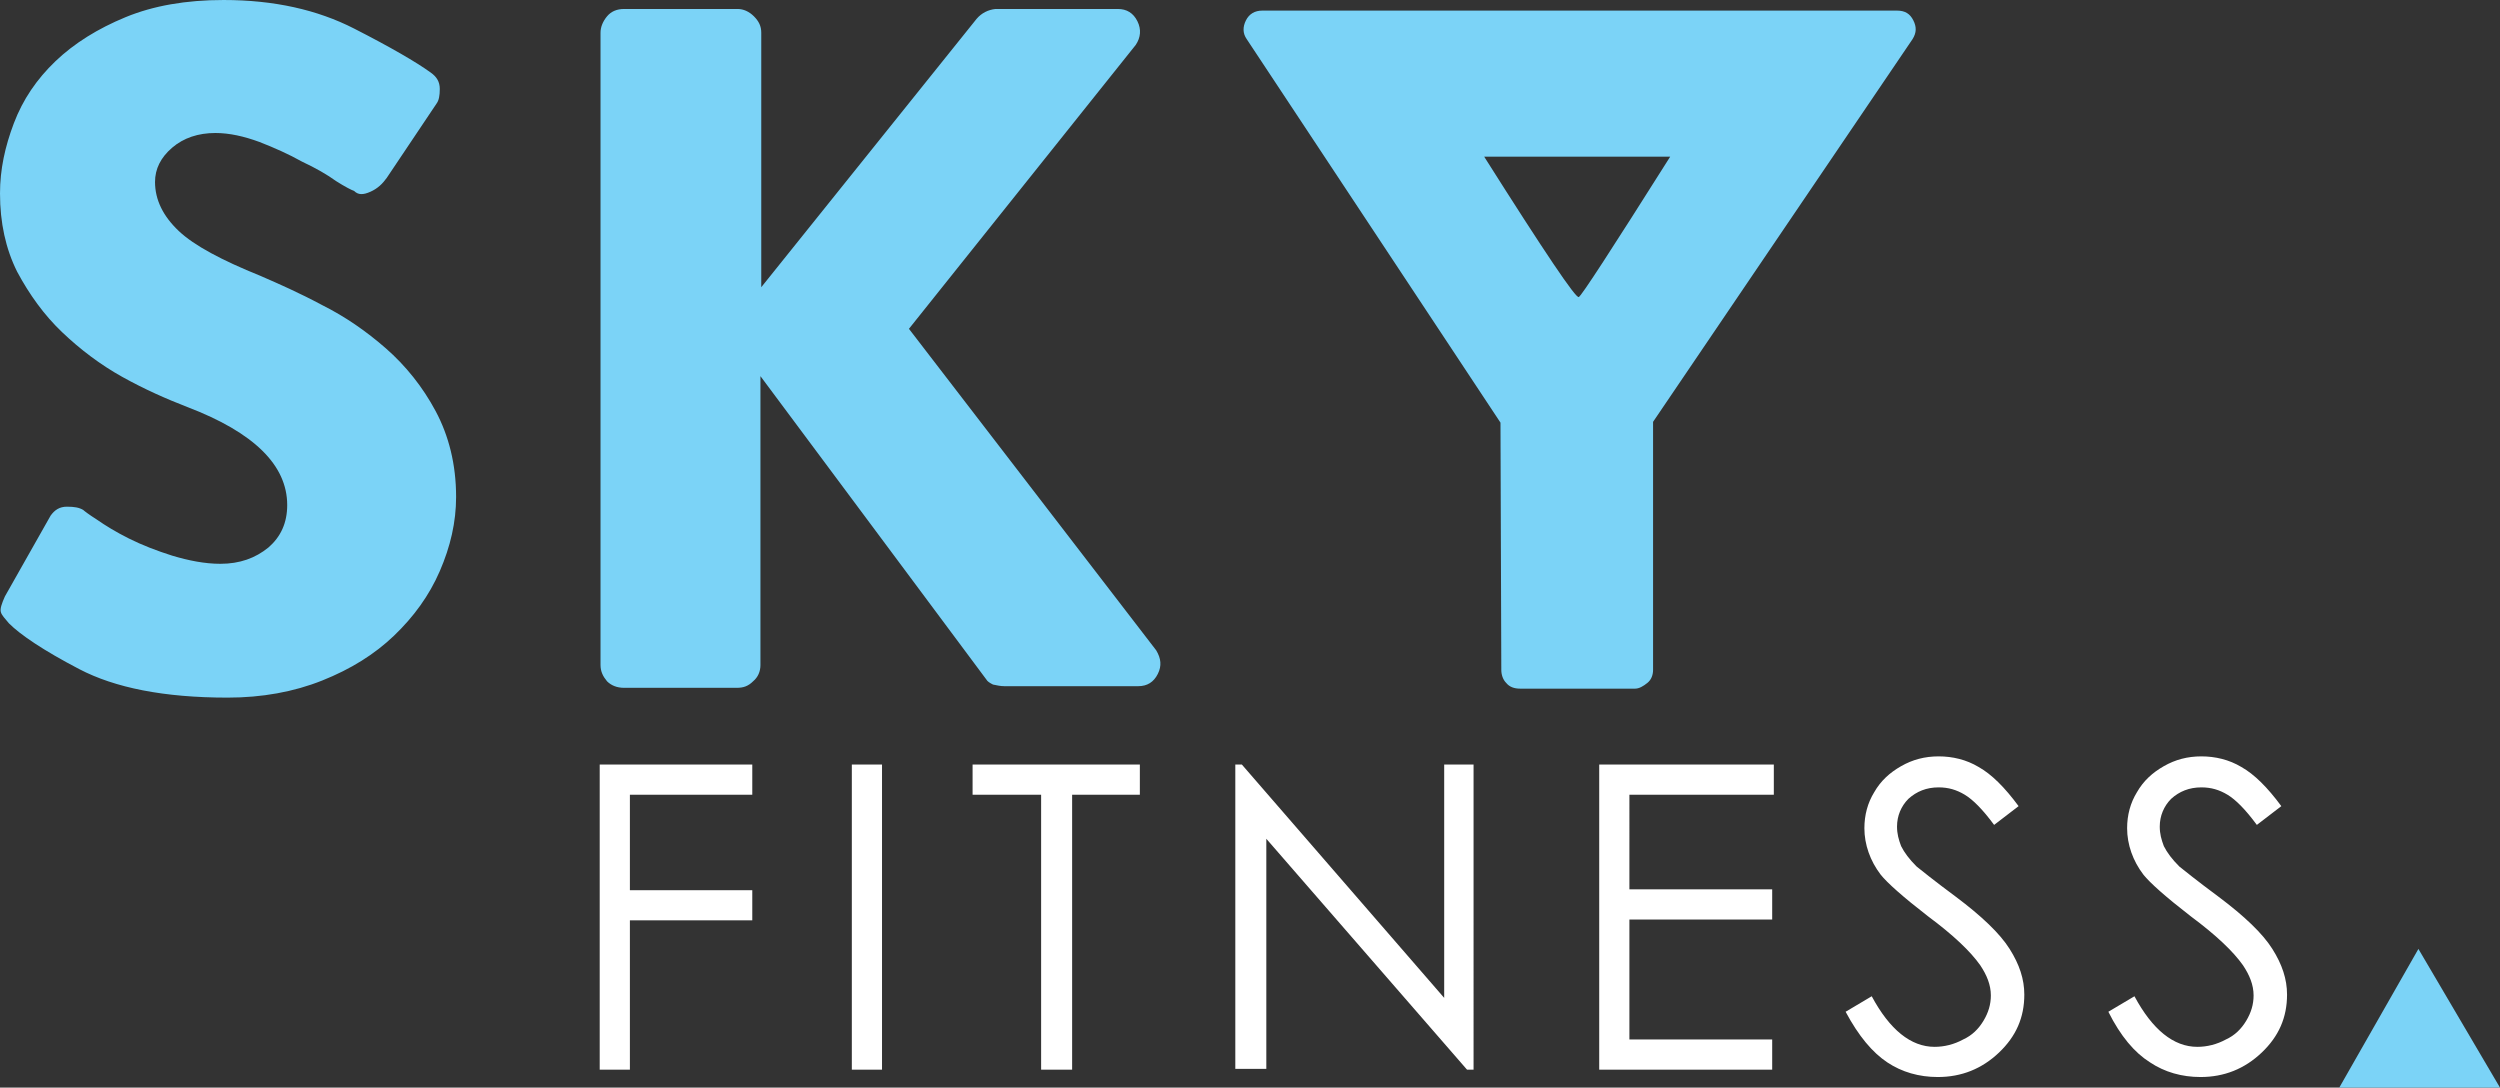
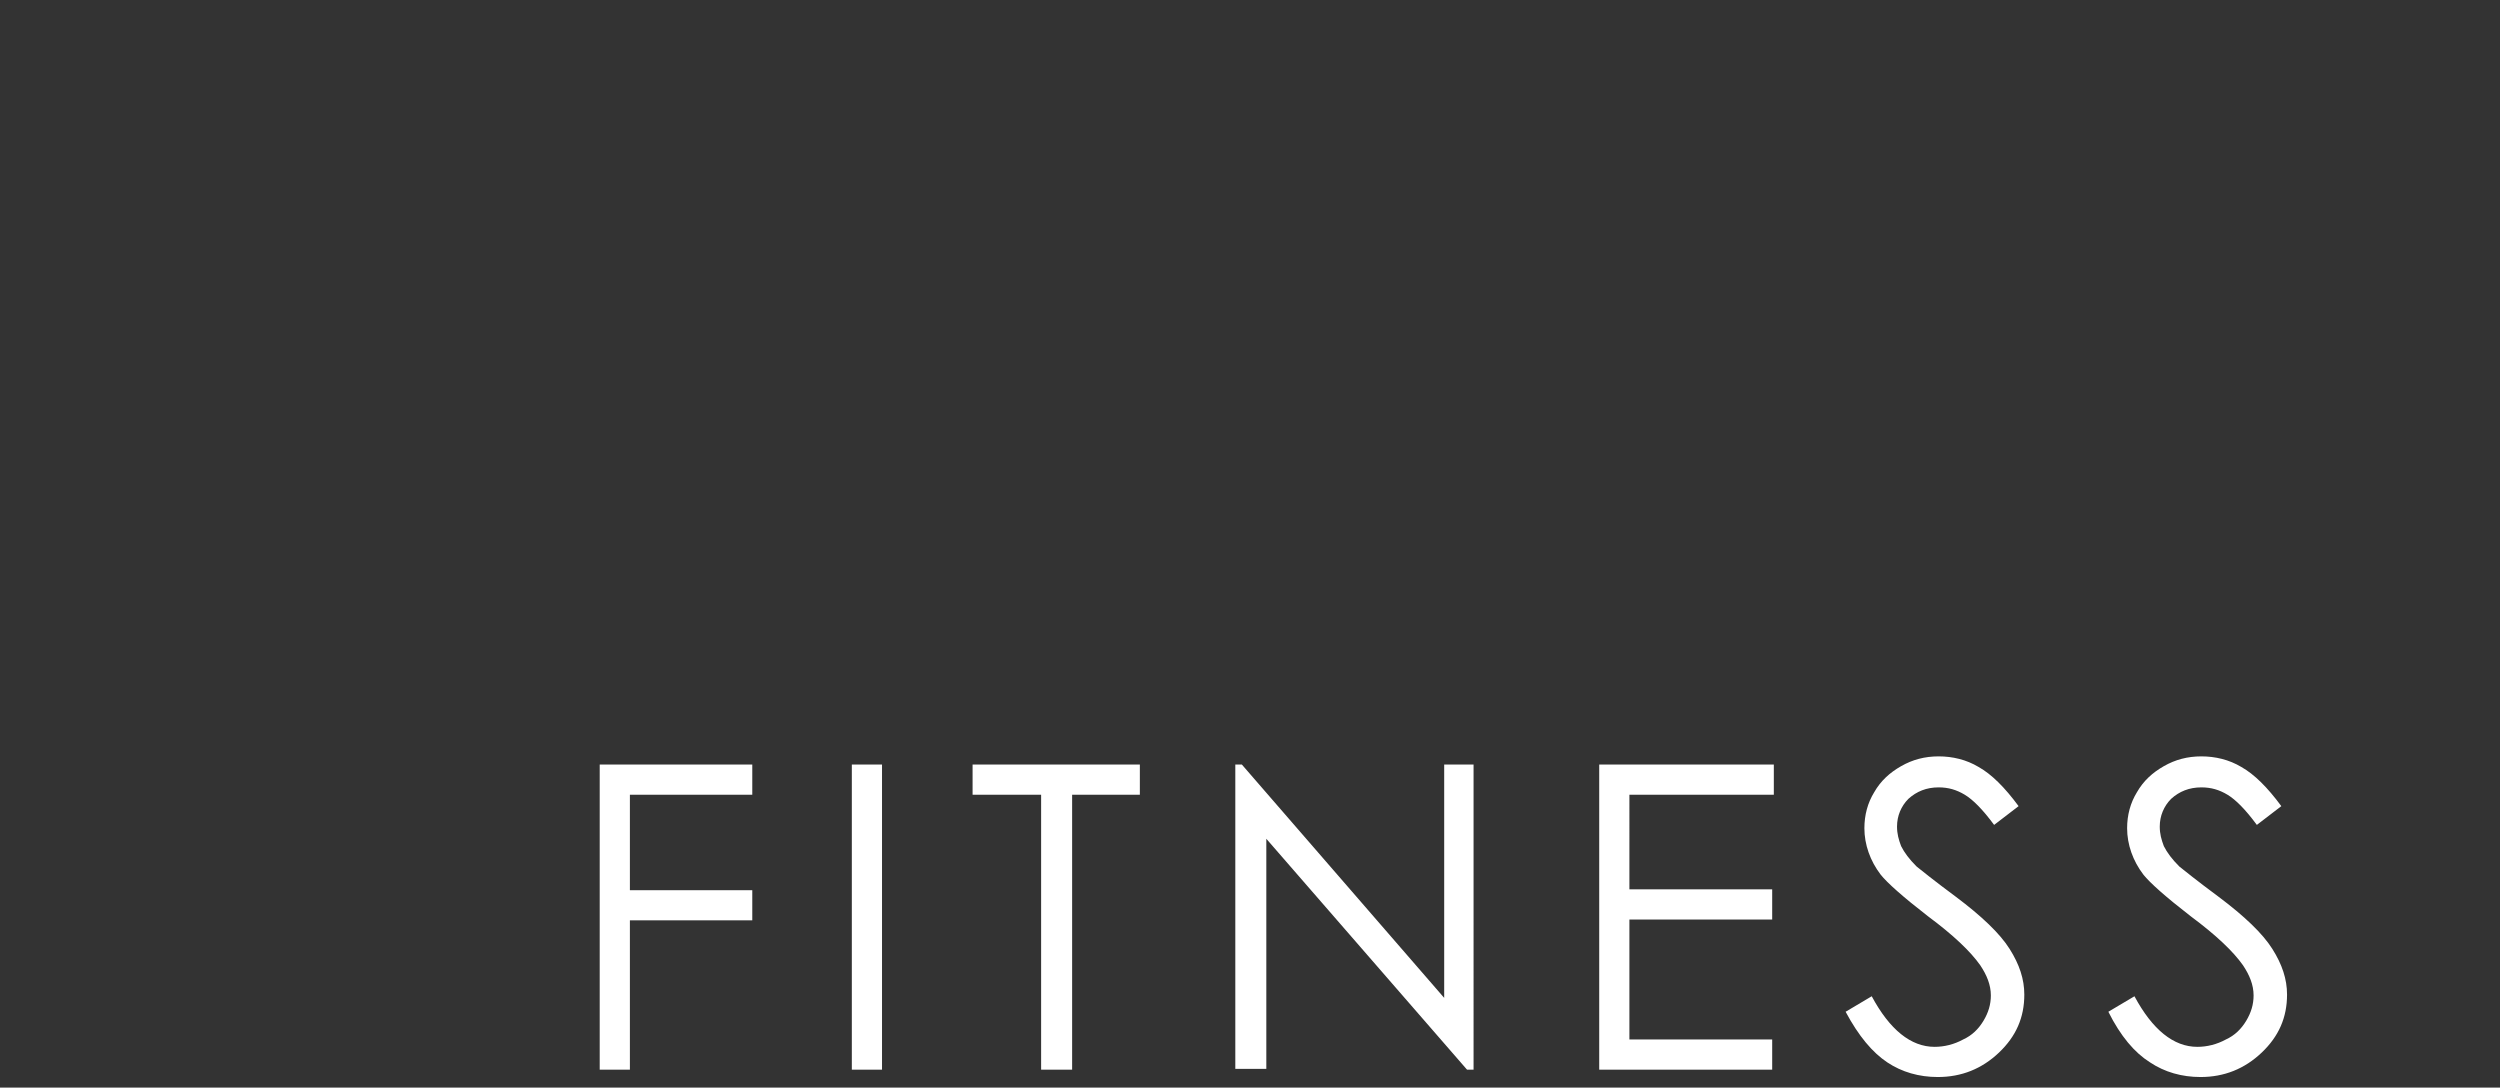
<svg xmlns="http://www.w3.org/2000/svg" version="1.1" id="Layer_1" x="0px" y="0px" viewBox="0 0 306.4 133.3" style="enable-background:new 0 0 306.4 133.3;" xml:space="preserve">
  <rect x="0" y="0" width="306.4" height="133.3" fill="#333333" stroke="none" />
  <style type="text/css"> .st0{fill:#FFFFFF;} .st1{fill:#7BD3F7;} </style>
  <path class="st0" d="M73.5,131.1h3.7v-18.3h15v-3.7h-15V97.4h15v-3.7H73.5V131.1L73.5,131.1z M104.4,131.1h3.7V93.7h-3.7V131.1 L104.4,131.1z M127.6,97.4v33.7h3.8V97.4h8.3v-3.7h-20.5v3.7H127.6L127.6,97.4z M155.2,131.1v-28.3l24.6,28.3h0.8V93.7H177v28.6 l-24.8-28.6h-0.8V131h3.8V131.1z M196,131.1h21.2v-3.7h-17.5v-14.7h17.5V109h-17.5V97.4h17.7v-3.7H196V131.1L196,131.1z M231.3,130.2c1.8,1.2,3.9,1.8,6.2,1.8c2.9,0,5.4-1,7.5-3s3.1-4.3,3.1-7.1c0-1.9-0.6-3.7-1.8-5.6s-3.4-4-6.6-6.4 c-2.7-2-4.3-3.3-4.8-3.7c-0.9-0.9-1.5-1.7-1.9-2.5c-0.3-0.8-0.5-1.5-0.5-2.4c0-1.3,0.5-2.5,1.4-3.4c1-0.9,2.2-1.4,3.7-1.4 c1.2,0,2.2,0.3,3.2,0.9s2.2,1.8,3.6,3.7l3-2.3c-1.7-2.3-3.3-3.9-4.9-4.8c-1.5-0.9-3.2-1.3-4.9-1.3s-3.2,0.4-4.6,1.2 c-1.4,0.8-2.5,1.8-3.3,3.2c-0.8,1.3-1.2,2.8-1.2,4.4c0,2,0.7,4,2,5.7c0.8,1,2.7,2.7,5.8,5.1c3.1,2.3,5.2,4.3,6.4,6 c0.8,1.2,1.3,2.4,1.3,3.7c0,1.1-0.3,2.1-0.9,3.1c-0.6,1-1.4,1.8-2.5,2.3c-1.1,0.6-2.3,0.9-3.5,0.9c-2.9,0-5.5-2.1-7.7-6.2l-3.2,1.9 C227.8,127,229.5,129,231.3,130.2L231.3,130.2z M263.5,130.2c1.8,1.2,3.9,1.8,6.2,1.8c2.9,0,5.4-1,7.5-3s3.1-4.3,3.1-7.1 c0-1.9-0.6-3.7-1.8-5.6c-1.2-1.9-3.4-4-6.6-6.4c-2.7-2-4.3-3.3-4.8-3.7c-0.9-0.9-1.5-1.7-1.9-2.5c-0.3-0.8-0.5-1.5-0.5-2.4 c0-1.3,0.5-2.5,1.4-3.4c1-0.9,2.2-1.4,3.7-1.4c1.2,0,2.2,0.3,3.2,0.9s2.2,1.8,3.6,3.7l3-2.3c-1.7-2.3-3.3-3.9-4.9-4.8 c-1.5-0.9-3.2-1.3-4.9-1.3c-1.7,0-3.2,0.4-4.6,1.2c-1.4,0.8-2.5,1.8-3.3,3.2c-0.8,1.3-1.2,2.8-1.2,4.4c0,2,0.7,4,2,5.7 c0.8,1,2.7,2.7,5.8,5.1c3.1,2.3,5.2,4.3,6.4,6c0.8,1.2,1.3,2.4,1.3,3.7c0,1.1-0.3,2.1-0.9,3.1s-1.4,1.8-2.5,2.3 c-1.1,0.6-2.3,0.9-3.5,0.9c-2.9,0-5.5-2.1-7.7-6.2l-3.2,1.9C259.9,127,261.6,129,263.5,130.2L263.5,130.2z" />
-   <path class="st1" d="M0.1,75c-0.1-0.4,0.1-1,0.5-1.9l5.6-9.9c0.5-0.7,1.1-1.1,2-1.1s1.5,0.1,2,0.4c0.1,0.1,0.6,0.5,1.7,1.2 c1,0.7,2.3,1.5,3.9,2.3s3.4,1.5,5.3,2.1c2,0.6,4,1,5.9,1c2.4,0,4.3-0.7,5.9-2c1.5-1.3,2.3-3,2.3-5.2c0-4.9-4.1-8.9-12.2-12 c-2.6-1-5.3-2.2-8-3.7s-5.2-3.4-7.4-5.5s-4-4.6-5.5-7.4c-1.4-2.8-2.1-6-2.1-9.6c0-2.9,0.6-5.7,1.7-8.6s2.8-5.4,5.1-7.6 s5.2-4,8.6-5.4c3.4-1.4,7.4-2.1,12-2.1c6.2,0,11.5,1.2,16,3.5s7.6,4.1,9.4,5.4c0.7,0.5,1.1,1.1,1.1,2c0,0.8-0.1,1.4-0.4,1.8 l-6.1,9.1c-0.5,0.7-1.1,1.3-2,1.7c-0.9,0.4-1.5,0.4-2-0.1c-0.3-0.1-1.1-0.5-2.2-1.2c-1.1-0.8-2.5-1.6-4.2-2.4 c-1.6-0.9-3.4-1.7-5.2-2.4c-1.9-0.7-3.7-1.1-5.4-1.1c-2.1,0-3.9,0.6-5.3,1.8c-1.4,1.2-2.1,2.6-2.1,4.2c0,2.2,1,4.2,2.9,6 s5.3,3.6,10,5.5c2.3,1,4.8,2.1,7.6,3.6c2.8,1.4,5.4,3.2,7.8,5.3c2.4,2.1,4.5,4.7,6.1,7.7s2.5,6.5,2.5,10.5c0,3.1-0.7,6.1-2,9.1 s-3.2,5.6-5.6,7.9c-2.4,2.3-5.3,4.1-8.8,5.5s-7.4,2.1-11.6,2.1c-7.8,0-13.8-1.2-18.2-3.5s-7.2-4.2-8.6-5.6C0.6,75.8,0.2,75.4,0.1,75 L0.1,75z M73.6,4c0-0.7,0.3-1.4,0.8-2s1.2-0.9,2.1-0.9h13.9c0.7,0,1.4,0.3,2,0.9s0.9,1.2,0.9,2v31.2l26.4-32.9 c0.6-0.7,1.4-1.1,2.3-1.2h15c1.1,0,1.9,0.5,2.4,1.5s0.4,2-0.2,2.9l-27.8,34.8l30.3,39.4c0.6,1,0.7,1.9,0.2,2.9s-1.3,1.5-2.4,1.5 h-16.4c-0.5,0-0.9-0.1-1.4-0.2c-0.4-0.2-0.7-0.4-0.8-0.6L93.2,46.1v35.4c0,0.8-0.3,1.5-0.9,2c-0.6,0.6-1.2,0.8-2,0.8H76.5 c-0.9,0-1.6-0.3-2.1-0.8c-0.5-0.6-0.8-1.2-0.8-2V4L73.6,4z M183.9,51.8l-31.1-47c-0.5-0.7-0.5-1.5-0.1-2.3s1.1-1.2,2-1.2H193 c13.9,0,21.9,0,23.8,0h15.7c1,0,1.6,0.4,2,1.2s0.4,1.5-0.1,2.3l-31.8,46.9v30.4c0,0.6-0.2,1.2-0.7,1.6s-1,0.7-1.5,0.7h-14.1 c-0.7,0-1.3-0.2-1.7-0.7c-0.4-0.4-0.6-1-0.6-1.6L183.9,51.8L183.9,51.8z M181.9,19.2c7.4,11.7,11.3,17.5,11.6,17.2 c0.3-0.1,4-5.8,11.2-17.2H181.9L181.9,19.2z M286.7,133.3h19.7l-10-17L286.7,133.3z" />
</svg>